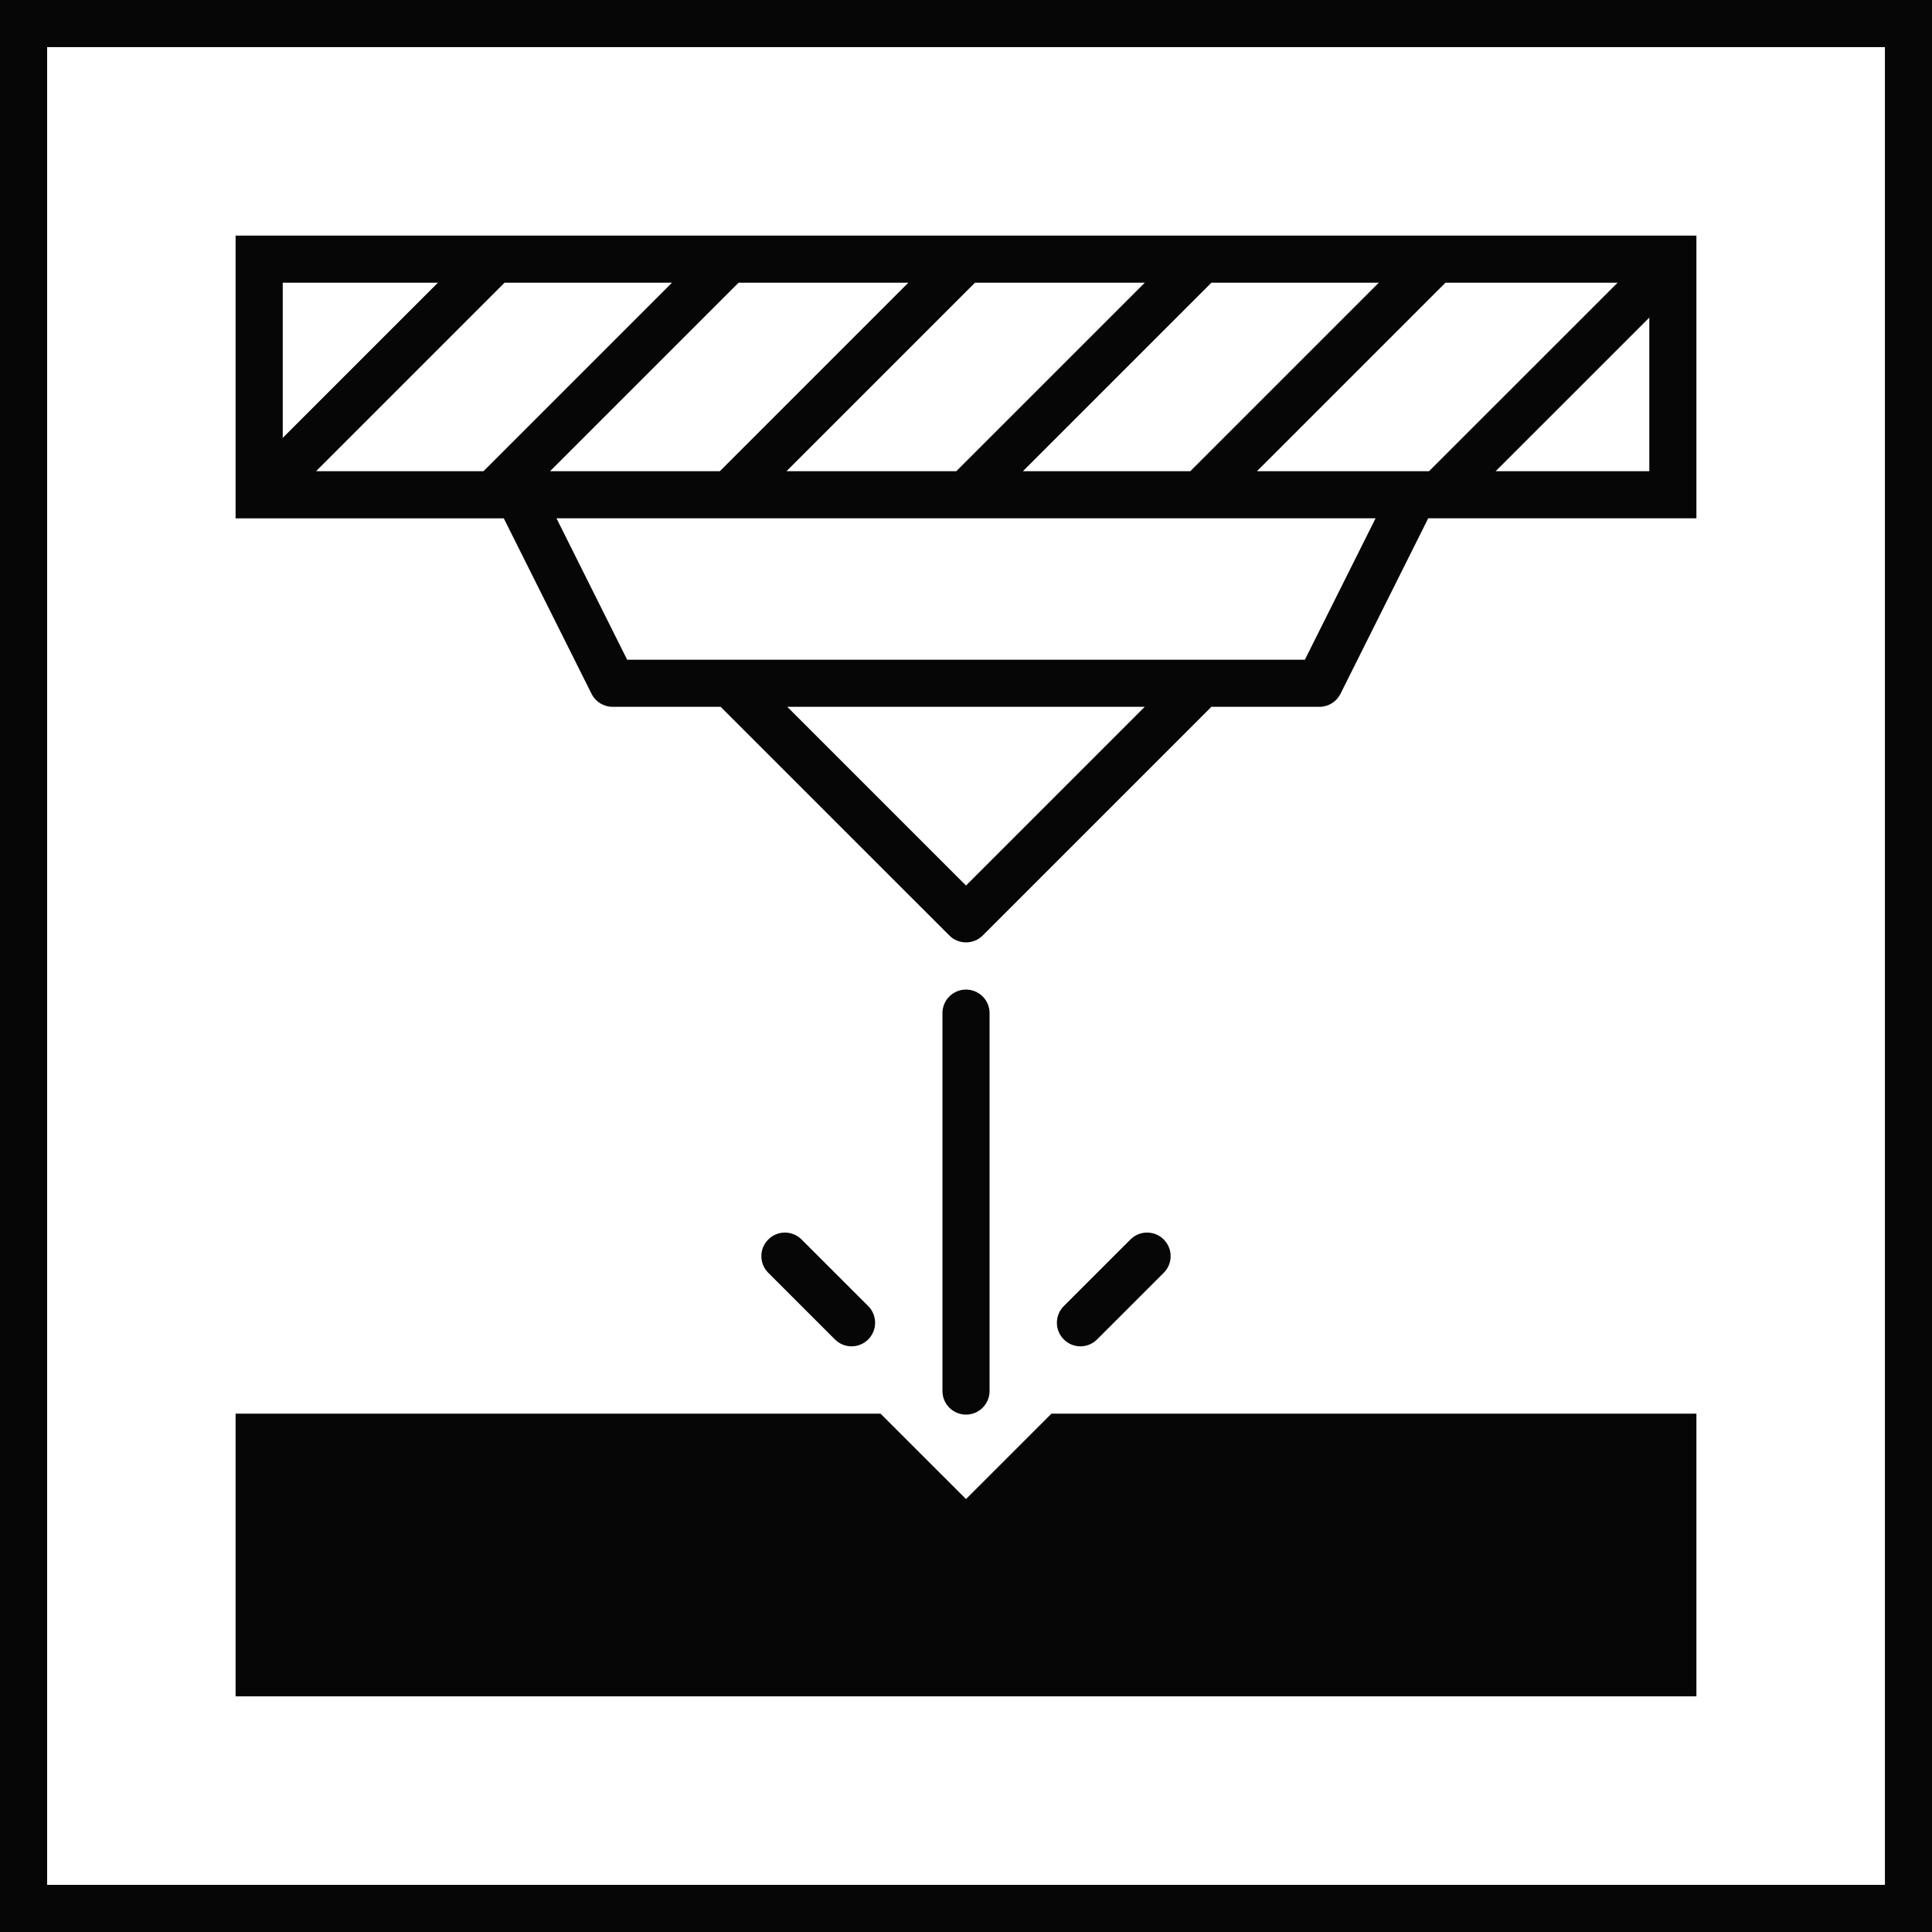
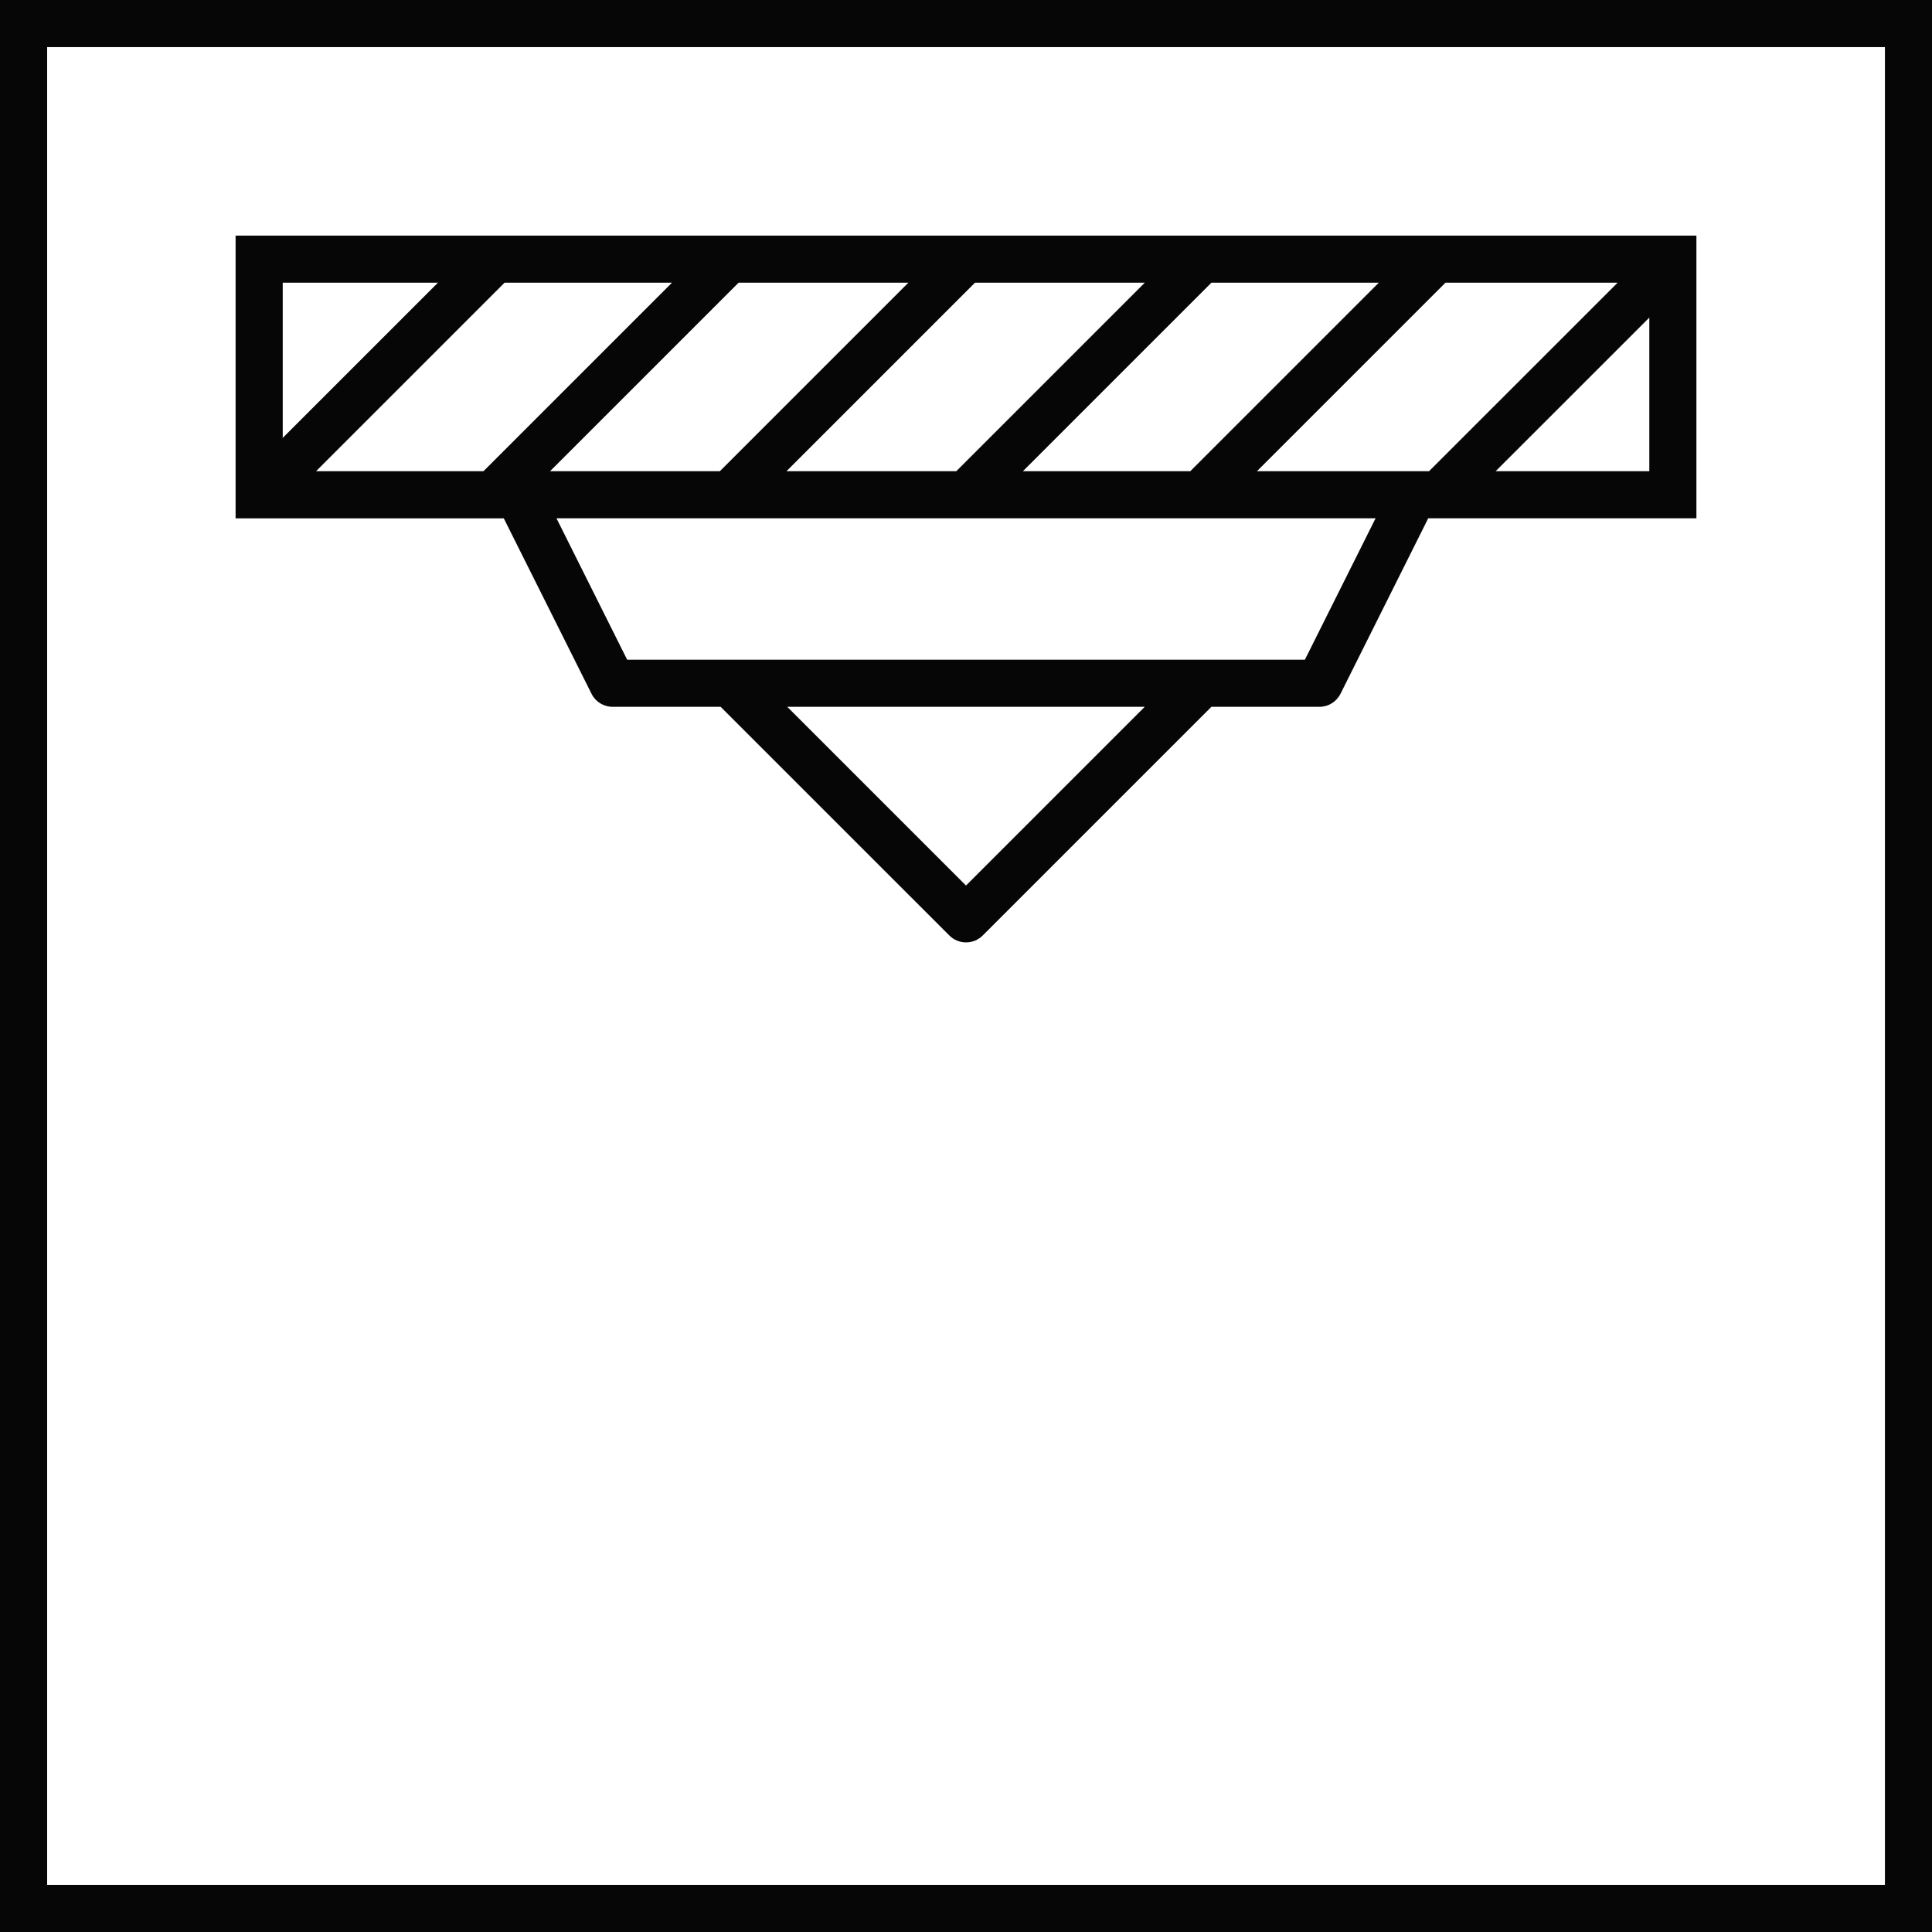
<svg xmlns="http://www.w3.org/2000/svg" version="1.1" baseProfile="tiny" id="Layer_1" x="0px" y="0px" width="85px" height="85px" viewBox="0 0 85 85" xml:space="preserve">
  <g>
    <g>
-       <polygon fill="#070606" points="74.635,62.195 46.26,62.195 42.5,65.953 38.741,62.195 10.365,62.195 10.365,74.633     74.635,74.633   " />
-       <path fill="#070606" d="M41.464,44.573v16.628c0,0.571,0.464,1.036,1.036,1.036c0.573,0,1.037-0.465,1.037-1.036V44.573    c0-0.574-0.464-1.035-1.037-1.035C41.928,43.538,41.464,43.999,41.464,44.573" />
      <path fill="#070606" d="M26.025,30.524c0.174,0.352,0.533,0.573,0.925,0.573h4.755l10.064,10.062    c0.201,0.203,0.467,0.302,0.731,0.302c0.266,0,0.531-0.099,0.734-0.302l10.062-10.062h4.755c0.391,0,0.749-0.222,0.925-0.573    l3.86-7.721h11.799V10.366H10.365v12.438h11.799L26.025,30.524z M62.197,20.731h-6.897l8.294-8.293h7.573l-8.295,8.293H62.197z     M52.368,20.731h-7.364l8.293-8.293h7.365L52.368,20.731z M42.072,20.731h-7.47l8.293-8.293h7.471L42.072,20.731z M31.67,20.731    h-7.47l8.294-8.293h7.469L31.67,20.731z M21.271,20.731h-7.366l8.293-8.293h7.366L21.271,20.731z M42.5,38.96l-7.863-7.863h15.726    L42.5,38.96z M57.41,29.024h-4.544h-20.73h-4.544l-3.109-6.221h36.037L57.41,29.024z M65.803,20.731l6.76-6.758v6.758H65.803z     M19.267,12.438l-6.828,6.827v-6.827H19.267z" />
-       <path fill="#070606" d="M49.735,54.532l-2.933,2.931c-0.404,0.404-0.404,1.06,0,1.466c0.204,0.202,0.468,0.304,0.734,0.304    c0.264,0,0.529-0.102,0.731-0.304l2.932-2.931c0.406-0.406,0.406-1.061,0-1.466C50.796,54.127,50.138,54.127,49.735,54.532" />
-       <path fill="#070606" d="M33.801,54.532c-0.406,0.405-0.406,1.06,0,1.466l2.932,2.931c0.202,0.202,0.468,0.304,0.731,0.304    c0.268,0,0.53-0.102,0.734-0.304c0.404-0.406,0.404-1.062,0-1.466l-2.933-2.931C34.861,54.127,34.205,54.127,33.801,54.532" />
      <path fill="#070606" d="M0,85h85V0H0V85z M82.929,82.926H2.074V2.073h80.855V82.926z" />
    </g>
  </g>
</svg>